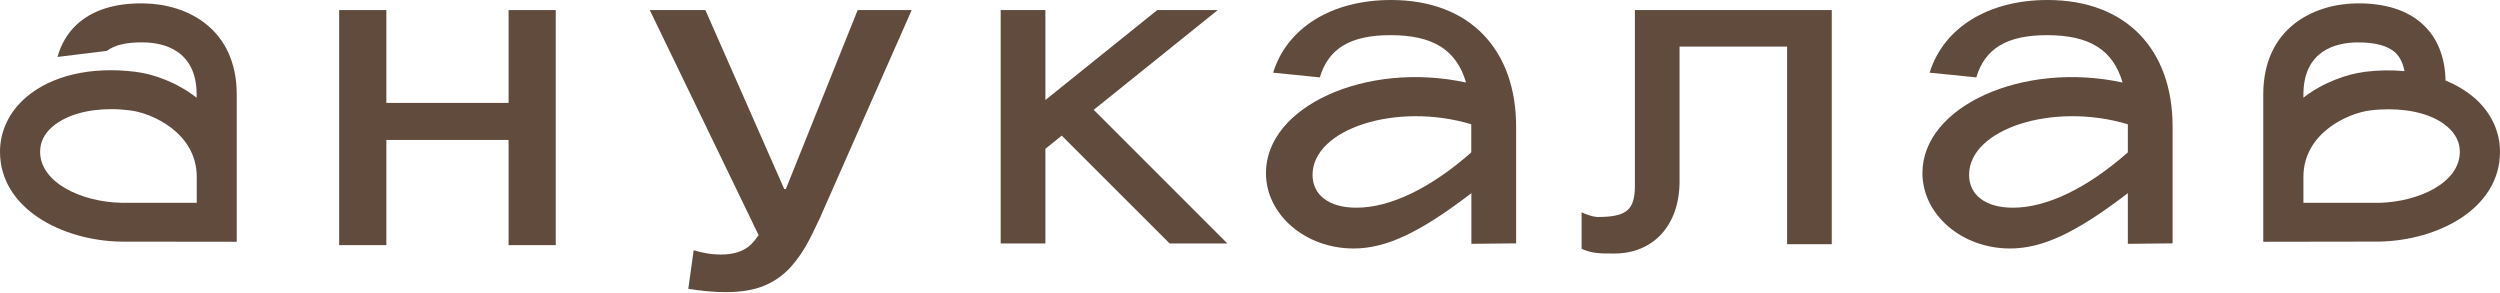
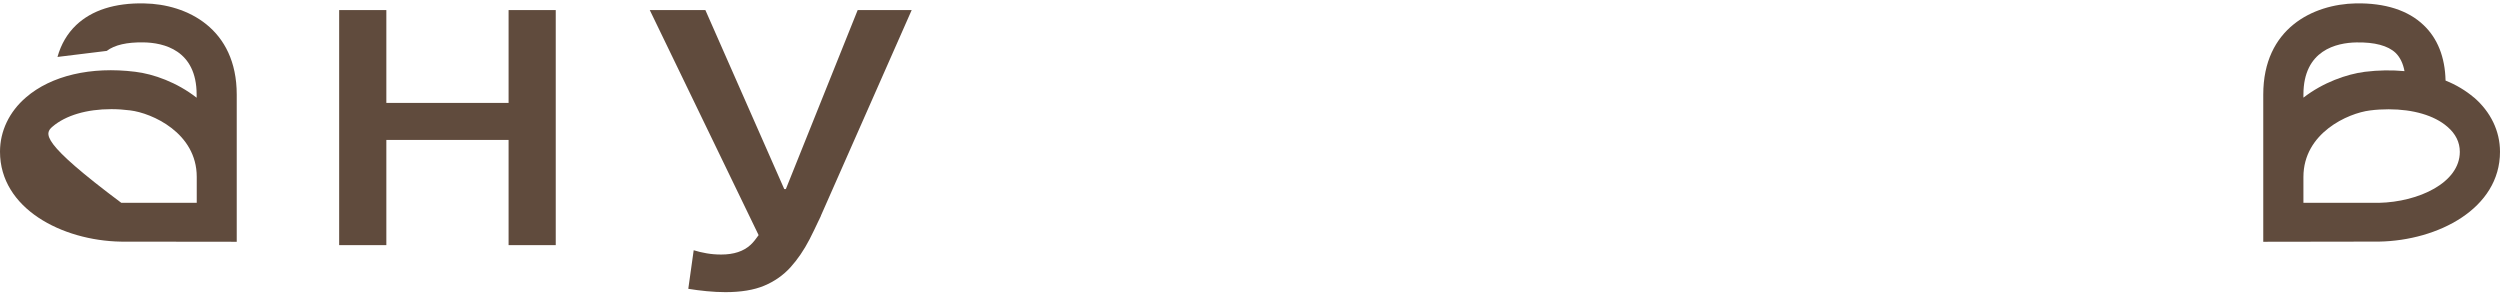
<svg xmlns="http://www.w3.org/2000/svg" width="1520" height="178" viewBox="0 0 1520 178" fill="none">
-   <path d="M740.394 6.125H703.602L635.597 60.812V6.125H608.408V148.019H635.597V90.463L645.534 82.463L711.116 148.019H746.219L664.986 66.764L740.394 6.125Z" fill="#604B3D" />
-   <path d="M845.715 0C809.74 0 782.541 16.83 774.075 44.187L802.451 47.046C807.717 29.372 821.161 21.379 845.449 21.379C871.18 21.379 885.513 30.216 891.357 50.166C830.516 37.061 769.698 64.7 769.698 105.183C769.698 130.547 793.674 151.081 822.939 151.081C842.826 151.081 863.292 141.399 894.601 117.443V148.244L921.8 147.962V76.981C921.8 30.52 894.023 0 845.76 0H845.715ZM894.557 92.641C869.98 114.302 845.426 126.28 824.65 126.28C807.695 126.28 798.029 118.287 798.029 106.331C798.029 78.389 848.915 61.862 894.535 75.551V92.641H894.557Z" fill="#604B3D" />
-   <path d="M994.019 112.857C994.019 127.65 989.051 131.932 971.261 131.932C971.261 131.932 967.756 131.932 961.612 129.077V151.289C968.333 154.144 972.414 154.144 981.464 154.144C1005.4 154.144 1021.17 136.777 1021.17 110.305V28.336H1086.56V148.456H1113.71V6.125H994.019V112.857Z" fill="#604B3D" />
-   <path d="M1244.88 0C1208.89 0 1181.69 16.83 1173.22 44.187L1201.6 47.046C1206.87 29.372 1220.32 21.379 1244.61 21.379C1270.35 21.379 1284.69 30.216 1290.53 50.166C1229.7 37.061 1168.84 64.7 1168.84 105.183C1168.84 130.547 1192.82 151.081 1222.07 151.081C1241.97 151.081 1262.44 141.399 1293.73 117.443V148.244L1320.94 147.962V76.981C1320.94 30.52 1293.16 0 1244.88 0ZM1293.73 92.641C1269.15 114.302 1244.59 126.28 1223.83 126.28C1206.87 126.28 1197.2 118.287 1197.2 106.331C1197.2 78.389 1248.1 61.862 1293.73 75.551V92.641Z" fill="#604B3D" />
  <path d="M1504.13 59.26C1499.15 55.052 1493.34 51.557 1486.9 48.989C1486.58 34.725 1482.03 23.332 1473.58 15.305C1464.17 6.285 1450.19 1.754 1432.34 2.056C1406.32 2.574 1376.06 17.247 1376.06 57.491V146.998L1446.5 146.89C1482.25 146.264 1520 126.865 1520 92.275C1520 79.652 1514.29 67.956 1504.13 59.217V59.26ZM1400.48 57.512C1400.48 30.41 1420.69 25.986 1432.74 25.792C1443.74 25.598 1451.88 27.734 1456.53 32.158C1459.17 34.725 1461.08 38.523 1461.93 43.249C1454.21 42.537 1446.16 42.623 1437.81 43.659C1426.71 45.105 1412.42 50.133 1400.48 59.368V57.512ZM1446.28 123.305H1400.48V107.596C1400.48 80.795 1427.67 68.798 1440.9 67.158C1444.81 66.64 1448.61 66.446 1452.32 66.446C1467.13 66.446 1480.03 70.136 1487.96 77.019C1493.03 81.335 1495.57 86.471 1495.57 92.318C1495.57 111.113 1470.51 122.809 1446.28 123.326V123.305Z" fill="#604B3D" />
-   <path d="M87.718 2.058C69.721 1.734 55.861 6.223 46.317 15.242C40.889 20.421 37.107 26.938 34.949 34.619L64.893 30.951C69.721 27.283 77.285 25.6 87.273 25.772C99.331 25.945 119.553 30.368 119.553 57.492V59.413C107.585 50.069 93.391 44.977 82.201 43.639C55.349 40.294 31.145 45.969 15.84 59.175C5.606 67.936 0 79.718 0 92.233C0 126.801 37.708 146.264 73.436 146.912L143.935 146.998V57.514C143.935 17.27 113.636 2.49 87.718 2.08V2.058ZM119.575 123.284H73.703C49.432 122.787 24.382 111.006 24.382 92.233C24.382 86.385 26.963 81.206 31.968 76.956C39.977 70.115 52.791 66.361 67.696 66.361C71.389 66.361 75.282 66.62 79.153 67.116C92.323 68.713 119.62 80.732 119.62 107.532V123.305L119.575 123.284Z" fill="#604B3D" />
+   <path d="M87.718 2.058C69.721 1.734 55.861 6.223 46.317 15.242C40.889 20.421 37.107 26.938 34.949 34.619L64.893 30.951C69.721 27.283 77.285 25.6 87.273 25.772C99.331 25.945 119.553 30.368 119.553 57.492V59.413C107.585 50.069 93.391 44.977 82.201 43.639C55.349 40.294 31.145 45.969 15.84 59.175C5.606 67.936 0 79.718 0 92.233C0 126.801 37.708 146.264 73.436 146.912L143.935 146.998V57.514C143.935 17.27 113.636 2.49 87.718 2.08V2.058ZM119.575 123.284H73.703C24.382 86.385 26.963 81.206 31.968 76.956C39.977 70.115 52.791 66.361 67.696 66.361C71.389 66.361 75.282 66.62 79.153 67.116C92.323 68.713 119.62 80.732 119.62 107.532V123.305L119.575 123.284Z" fill="#604B3D" />
  <path d="M309.22 62.569H234.899V6.125H206.206V149.04H234.899V85.078H309.22V149.04H337.891V6.125H309.22V62.569Z" fill="#604B3D" />
  <path d="M521.469 6.125L477.8 114.956H476.823L428.869 6.125H395.057L461.238 142.956C459.706 145.135 458.13 147.227 456.398 148.824C452.136 152.793 446.164 154.756 438.504 154.756C435.441 154.756 432.488 154.519 429.646 154.023C426.804 153.527 424.185 152.923 421.765 152.146L418.479 175.595C421.965 176.177 425.694 176.652 429.646 177.04C433.576 177.428 437.416 177.622 441.124 177.622C450.537 177.622 458.374 176.328 464.613 173.718C470.851 171.108 476.157 167.397 480.553 162.587C484.927 157.755 488.812 152.06 492.208 145.502C494.073 141.899 495.96 137.887 497.87 133.853H497.914L498.403 132.753C498.669 132.213 498.913 131.739 499.157 131.178C499.135 131.178 499.113 131.178 499.091 131.178L554.305 6.125H521.469Z" fill="#604B3D" />
</svg>